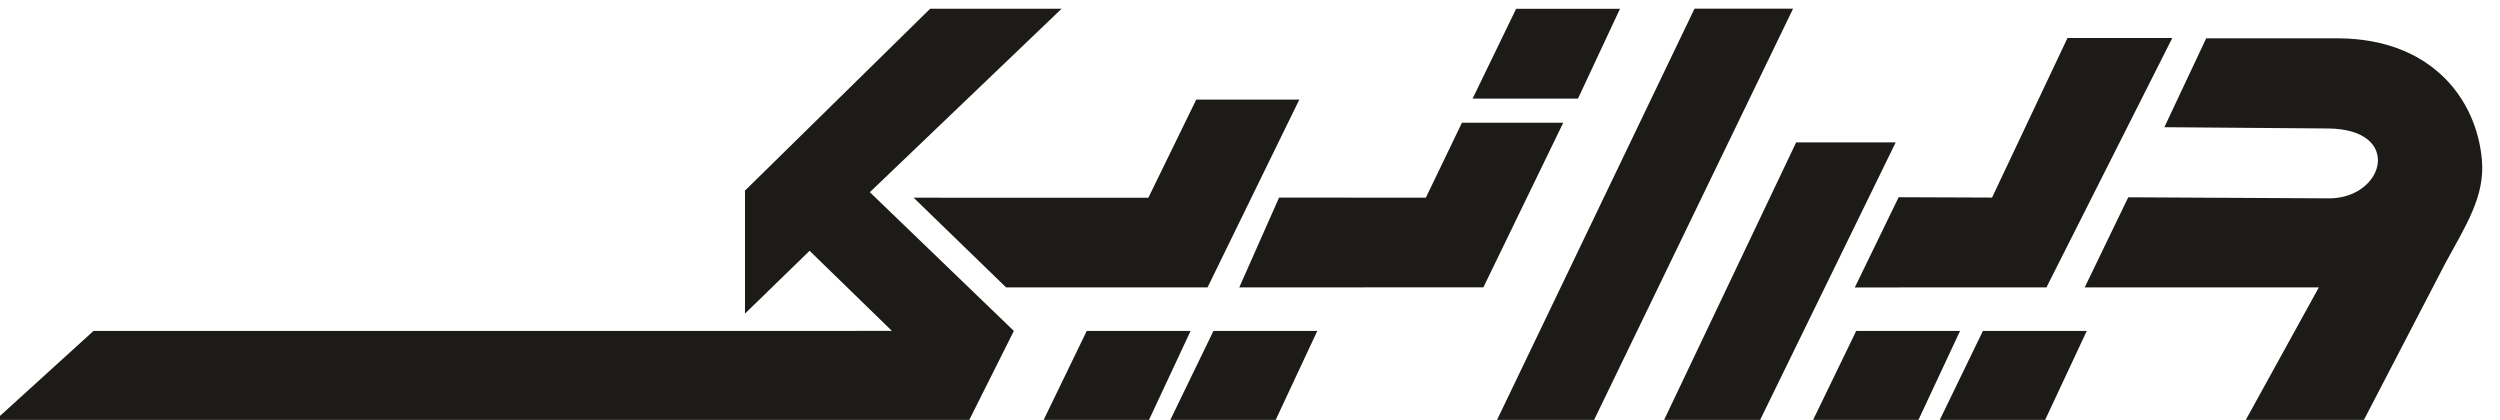
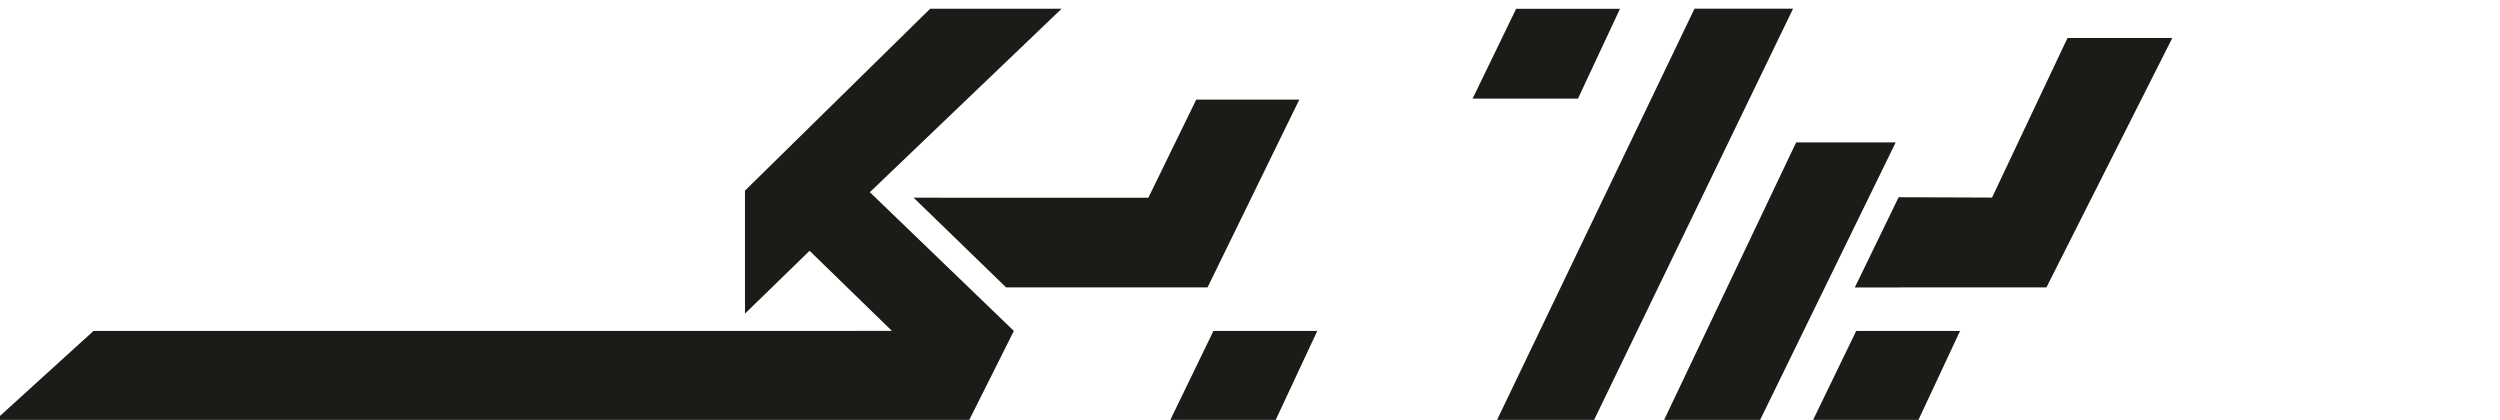
<svg xmlns="http://www.w3.org/2000/svg" xml:space="preserve" width="131px" height="22px" version="1.1" style="shape-rendering:geometricPrecision; text-rendering:geometricPrecision; image-rendering:optimizeQuality; fill-rule:evenodd; clip-rule:evenodd" viewBox="0 0 131 22">
  <defs>
    <style type="text/css">
   
    .fil0 {fill:#1C1B17}
   
  </style>
  </defs>
  <g id="Layer_x0020_1">
    <g id="Logotype_FA">
-       <path id="و" class="fil0" d="M115.604 2.009l6.97 0c4.798,0.043 7.195,3.14 7.478,6.369 0.166,1.9 -0.823,3.404 -1.93,5.44l-4.275 8.227 -6.192 0.002 3.852 -6.988 -12.269 0 2.282 -4.721 10.577 0.056c2.876,-0.051 3.815,-3.622 -0.096,-3.662l-8.589 -0.067 2.192 -4.656z" />
      <g id="یـ">
-         <polygon class="fil0" points="103.903,17.342 109.346,17.341 107.145,22.046 101.623,22.048 " />
        <polygon class="fil0" points="97.265,17.342 102.707,17.341 100.506,22.046 94.984,22.048 " />
        <polygon id="یـ_0" class="fil0" points="108.336,1.992 113.828,1.992 107.233,15.06 97.192,15.062 99.49,10.334 104.383,10.353 " />
      </g>
      <polygon id="ر" class="fil0" points="94.118,7.462 99.334,7.462 92.207,22.052 87.176,22.052 " />
      <polygon id="ا" class="fil0" points="88.792,0.455 93.957,0.455 83.509,22.047 78.425,22.045 " />
      <g id="نـ">
-         <polygon id="نـ_1" class="fil0" points="76.606,6.43 81.914,6.43 77.729,15.057 64.938,15.059 67.024,10.353 74.715,10.359 " />
        <polygon class="fil0" points="79.445,0.461 84.888,0.46 82.687,5.165 77.165,5.166 " />
      </g>
      <g id="یـ_2">
        <polygon class="fil0" points="63.584,17.342 69.026,17.341 66.826,22.046 61.303,22.048 " />
-         <polygon class="fil0" points="56.945,17.342 62.387,17.341 60.187,22.046 54.665,22.048 " />
        <polygon id="یـ_3" class="fil0" points="62.683,5.219 68.084,5.219 63.276,15.058 52.719,15.059 47.873,10.359 60.173,10.363 " />
      </g>
      <polygon id="ک" class="fil0" points="48.741,0.457 55.629,0.457 45.58,10.071 53.126,17.341 50.769,22.045 -0.28,22.048 4.9,17.341 46.737,17.339 42.422,13.141 39.037,16.434 39.037,9.988 " />
    </g>
  </g>
</svg>